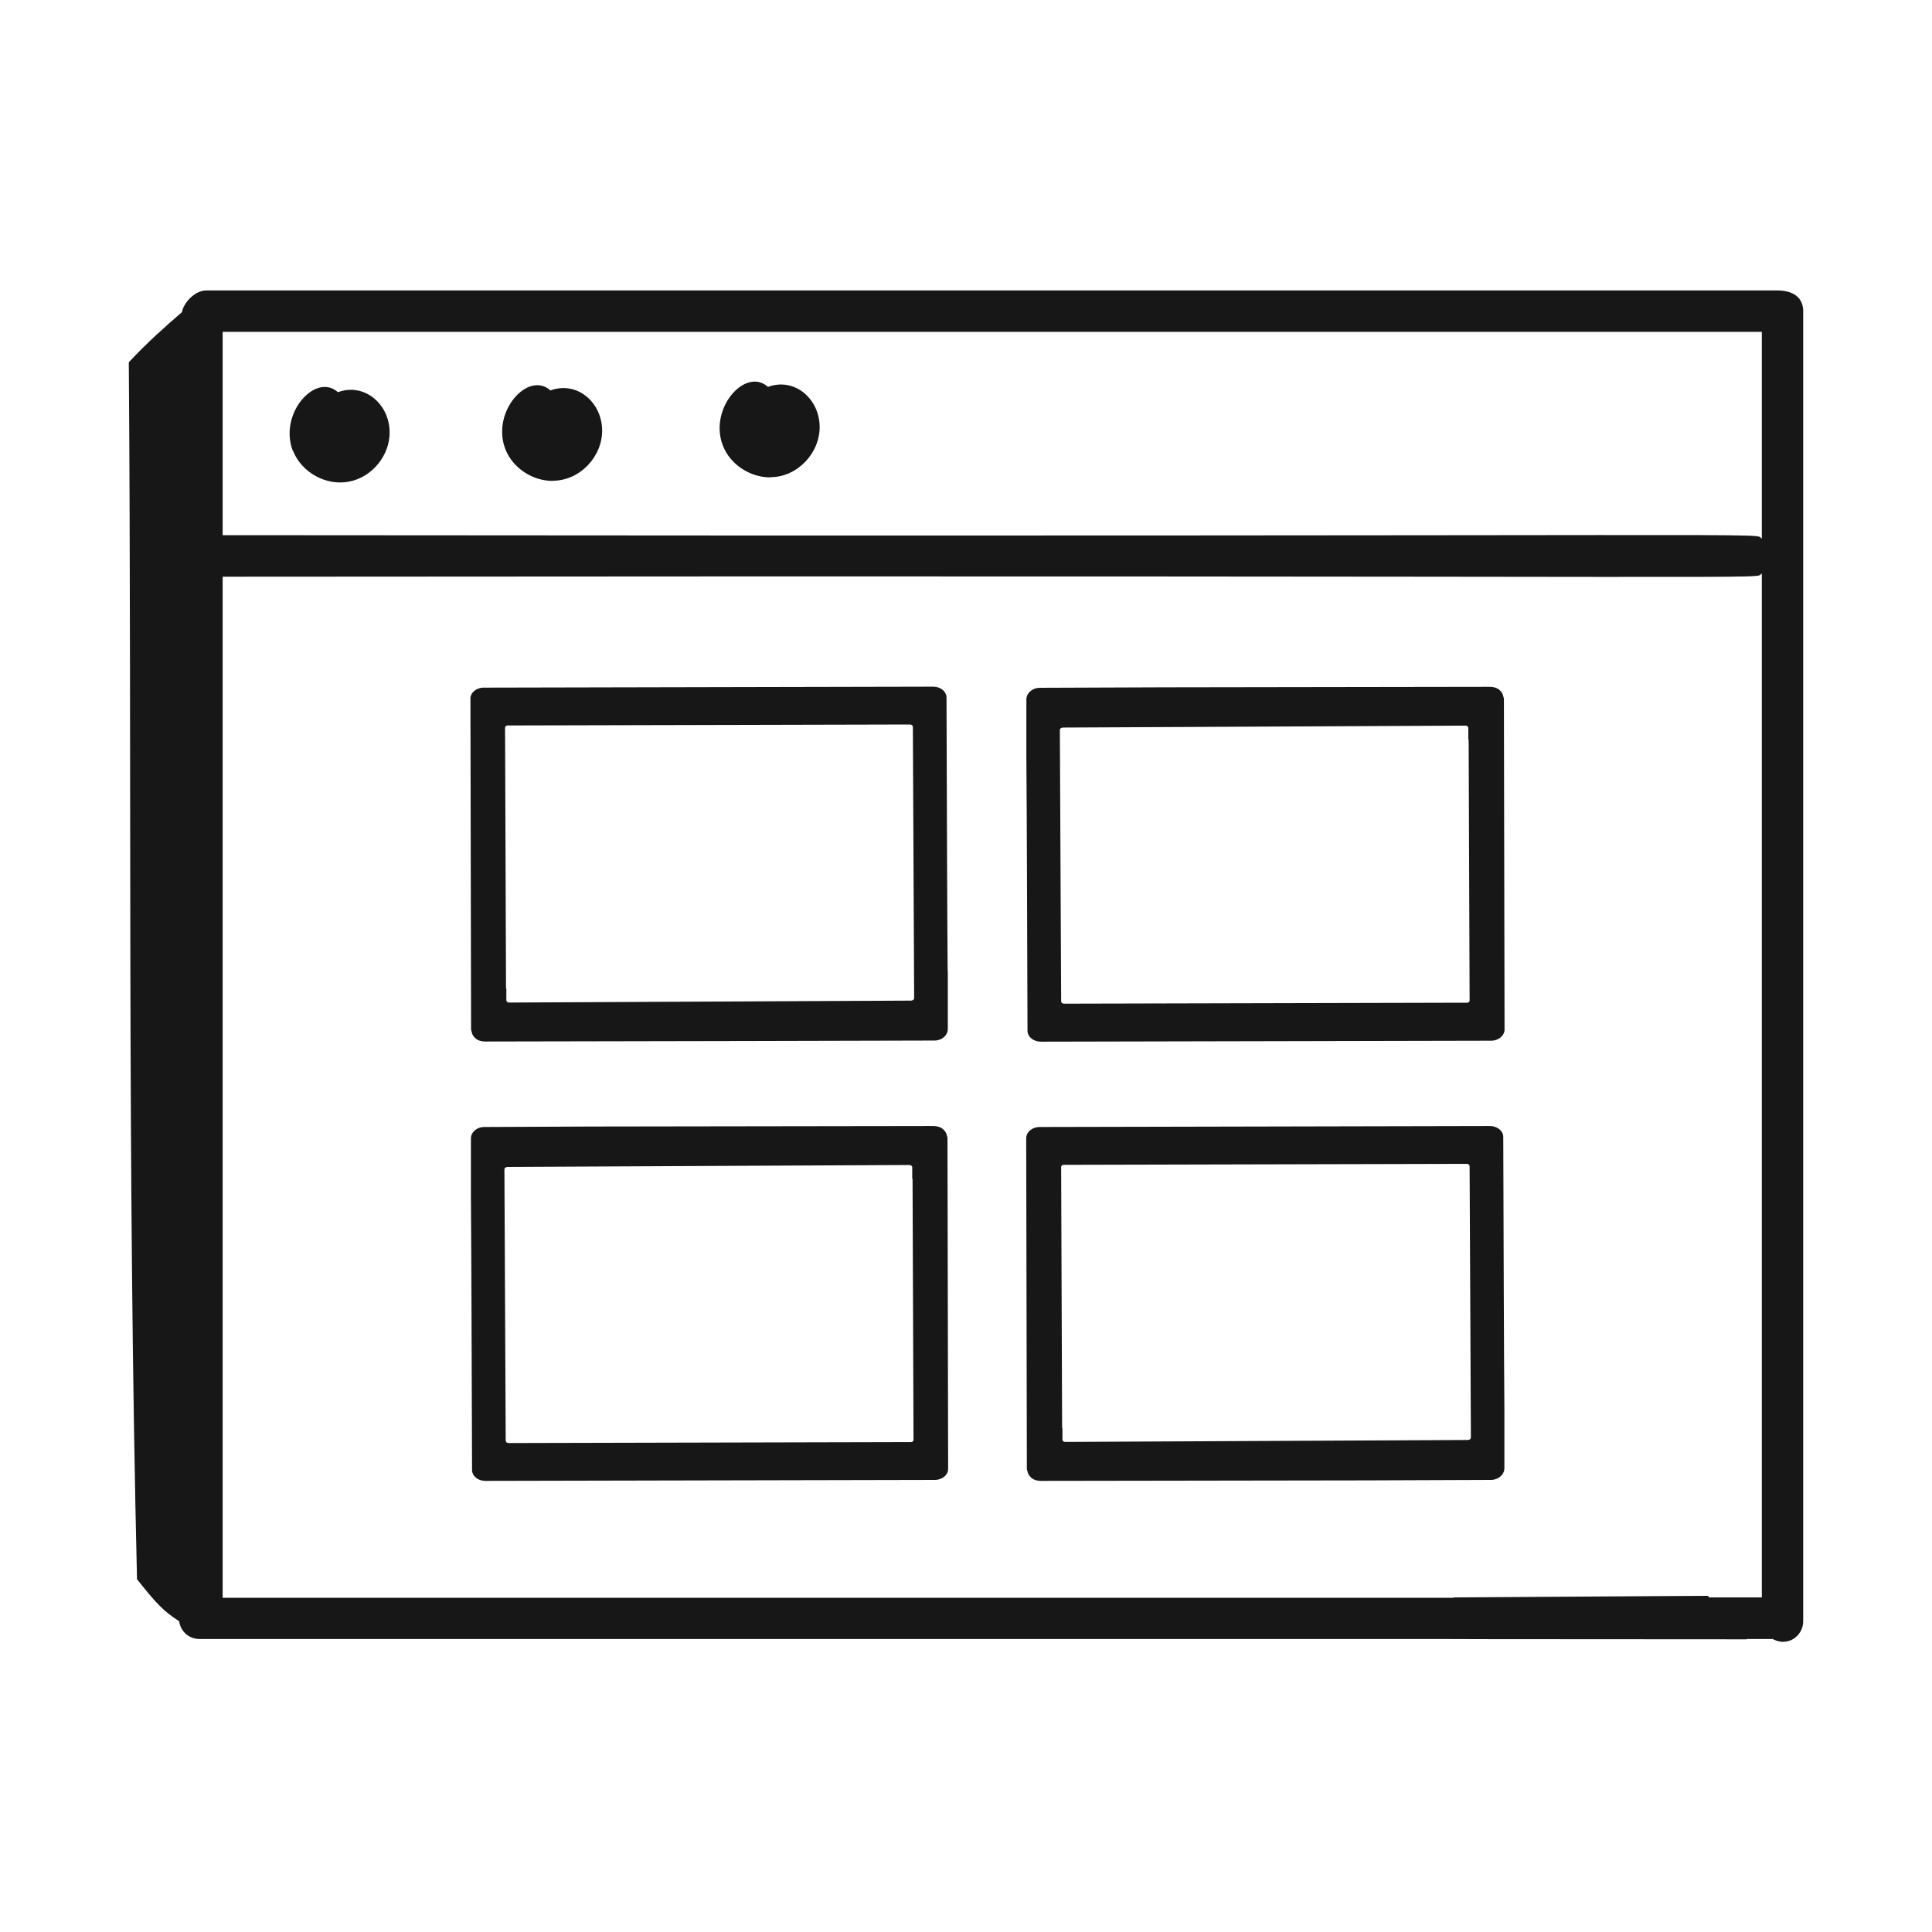
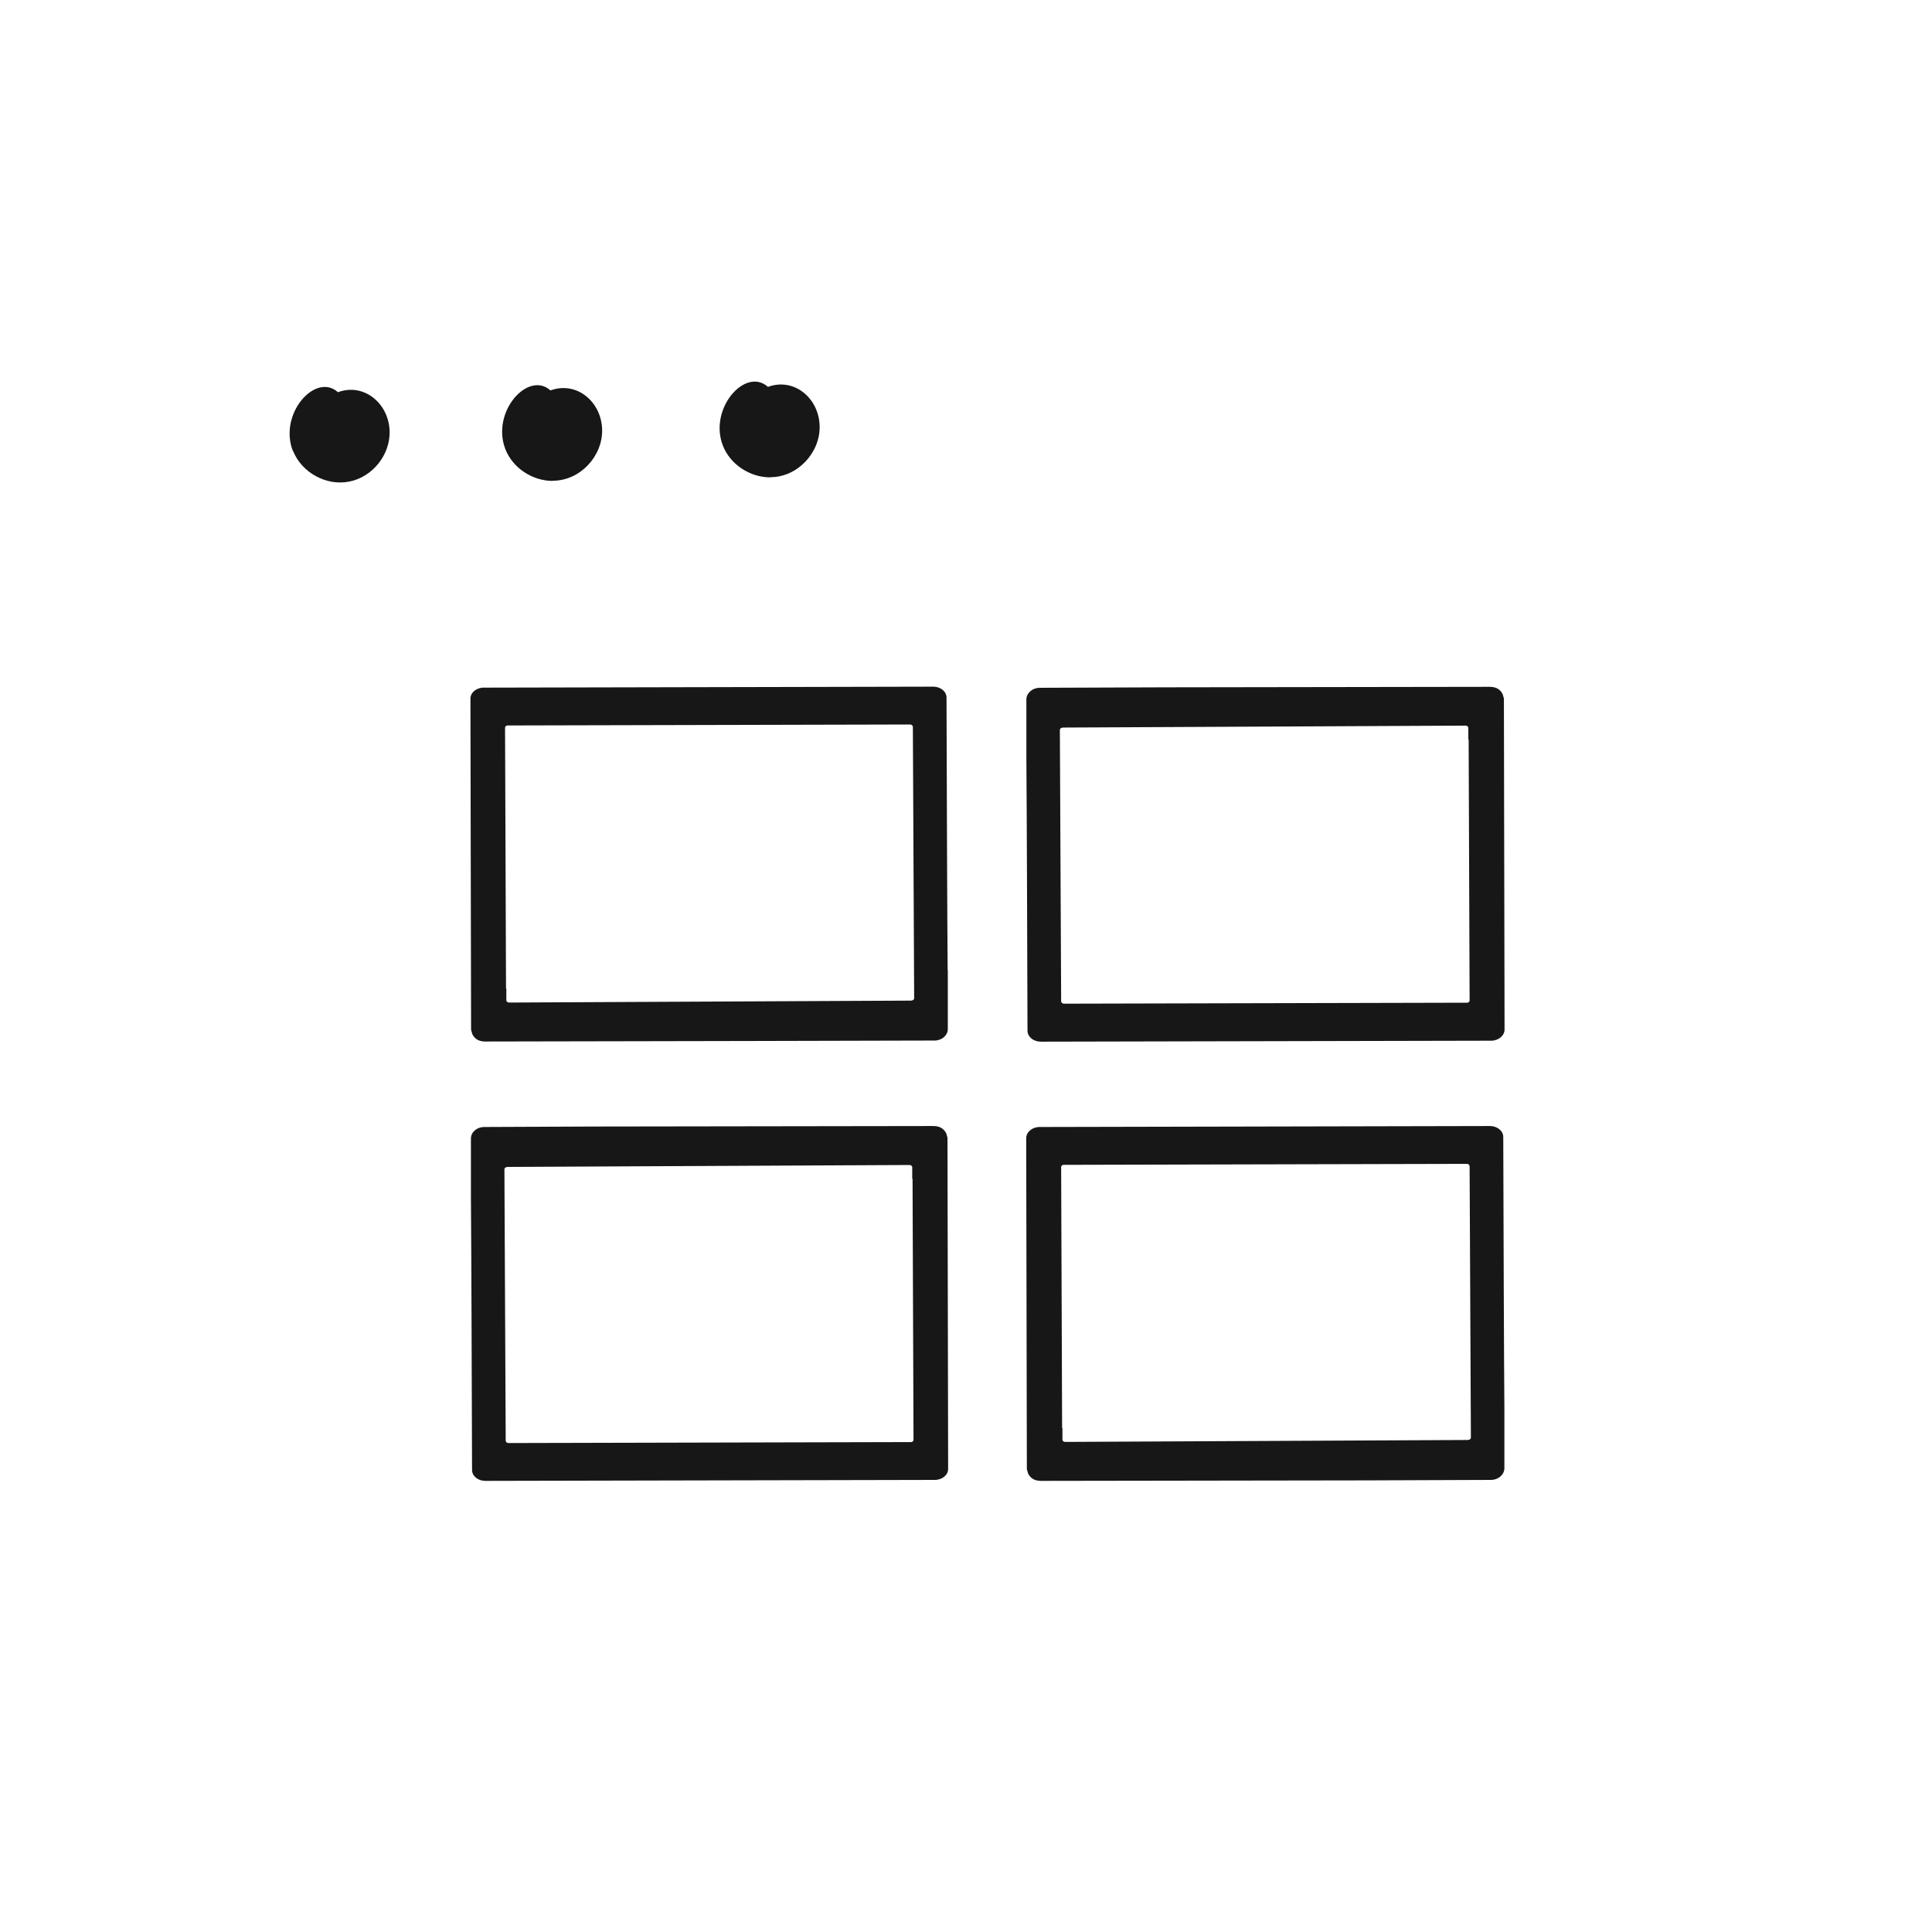
<svg xmlns="http://www.w3.org/2000/svg" id="Layer_1" data-name="Layer 1" viewBox="0 0 120 120">
  <defs>
    <style>
      .cls-1 {
        fill: #171717;
      }

      .cls-1, .cls-2 {
        stroke-width: 0px;
      }

      .cls-2 {
        fill: none;
      }
    </style>
  </defs>
  <g>
    <g>
      <g id="Portfolio">
        <path class="cls-1" d="M58.86,60.26c-.03-3.76-.05-10.72-.07-16.93,0-.38-.37-.68-.82-.68l-27.93.06c-.46,0-.83.32-.82.69v.32s0,.05,0,.05l.04,20.2.04.13h0c.02.15.11.28.23.39.16.14.37.2.59.2l15.55-.03h.26s12.12-.03,12.12-.03c.44,0,.81-.31.82-.7v-3.68ZM56.62,62.15l-25,.12c-.09,0-.17-.06-.17-.14v-.72h-.02l-.06-16.21c0-.08.07-.14.16-.14l25-.06c.09,0,.16.06.17.14l.08,16.86c0,.08-.07.14-.16.14Z" />
      </g>
      <g id="Portfolio-2" data-name="Portfolio">
        <path class="cls-1" d="M63.75,47.09c.03,3.76.05,10.72.07,16.93,0,.38.37.68.83.68l27.97-.06c.46,0,.83-.32.83-.69v-.32s0-.05,0-.05l-.04-20.2-.04-.13h0c-.02-.15-.11-.28-.23-.39-.16-.14-.37-.2-.59-.2l-19.81.03h-.26s-7.9.03-7.9.03c-.44,0-.81.31-.83.7v3.68ZM65.99,45.19l25.04-.12c.09,0,.17.06.17.14v.72h.02l.06,16.21c0,.08-.07.14-.16.14l-25.04.06c-.09,0-.16-.06-.17-.14l-.08-16.86c0-.08.07-.14.16-.14Z" />
      </g>
      <g id="Portfolio-3" data-name="Portfolio">
        <path class="cls-1" d="M29.25,74.37c.03,3.76.05,10.72.07,16.93,0,.38.37.68.82.68l27.93-.06c.46,0,.83-.32.82-.69v-.32s0-.05,0-.05l-.04-20.2-.04-.13h0c-.02-.15-.11-.28-.23-.39-.16-.14-.37-.2-.59-.2l-20.73.03h-.26s-6.93.03-6.93.03c-.44,0-.81.31-.82.7v3.68ZM31.49,72.48l25-.12c.09,0,.17.06.17.14v.72h.02l.06,16.21c0,.08-.07.14-.16.14l-25,.06c-.09,0-.16-.06-.17-.14l-.08-16.86c0-.08.07-.14.16-.14Z" />
      </g>
      <g id="Portfolio-4" data-name="Portfolio">
        <path class="cls-1" d="M93.44,87.55c-.03-3.76-.05-10.72-.07-16.93,0-.38-.37-.68-.83-.68l-27.97.06c-.46,0-.83.32-.83.69v.32s0,.05,0,.05l.04,20.2.04.13h0c.02.15.11.28.23.39.16.14.37.2.59.2l19.81-.03h.26s7.9-.03,7.9-.03c.44,0,.81-.31.83-.7v-3.68ZM91.2,89.44l-25.04.12c-.09,0-.17-.06-.17-.14v-.72h-.02l-.06-16.21c0-.08.07-.14.16-.14l25.04-.06c.09,0,.16.06.17.14l.08,16.86c0,.08-.07.14-.16.14Z" />
      </g>
    </g>
    <g id="Web_Monitoring" data-name="Web Monitoring">
      <g>
        <path class="cls-1" d="M18.2,28c.54,1.37,2.09,2.2,3.5,1.91,1.43-.28,2.53-1.65,2.5-3.1-.03-1.74-1.59-3.05-3.21-2.45-1.39-1.25-3.7,1.34-2.8,3.65Z" />
        <path class="cls-1" d="M34.33,29.86c1.72,0,3.1-1.54,3.07-3.16-.03-1.73-1.57-3.05-3.21-2.45-1.39-1.25-3.7,1.34-2.8,3.65.46,1.18,1.69,1.97,2.94,1.97Z" />
        <path class="cls-1" d="M47.84,29.64c1.72,0,3.1-1.54,3.07-3.16-.03-1.74-1.58-3.05-3.21-2.45-1.4-1.26-3.7,1.35-2.8,3.65.46,1.18,1.69,1.97,2.94,1.97Z" />
-         <path class="cls-1" d="M110.38,18.04H12.81c-.71,0-1.41.77-1.51,1.35-1.01.87-2.11,1.84-3.3,3.11.19,25.33-.1,49.96.51,75.59,1.26,1.58,1.64,1.97,2.62,2.61.08.62.6,1.1,1.25,1.1h76.68s3.48.01,3.48.01h.01s15.95.01,15.95.01l-.02-.02c.47,0,1.19.01,1.62,0,.02,0,.04.02.06.03.91.46,1.84-.23,1.84-1.13V19.33c0-.7-.44-1.29-1.62-1.29ZM109.43,99.22h-3.26s-.07-.07-.1-.1l-3.43.02-6.48.04-5.88.04s0,0,.02.02H13.83v-63.42c101.06-.09,94.94.19,95.6-.2v63.6ZM109.43,33.46c-.66-.41,5.46-.12-95.6-.22v-12.63h95.6v12.85Z" />
      </g>
    </g>
  </g>
  <rect class="cls-2" x="0" width="120" height="120" />
</svg>